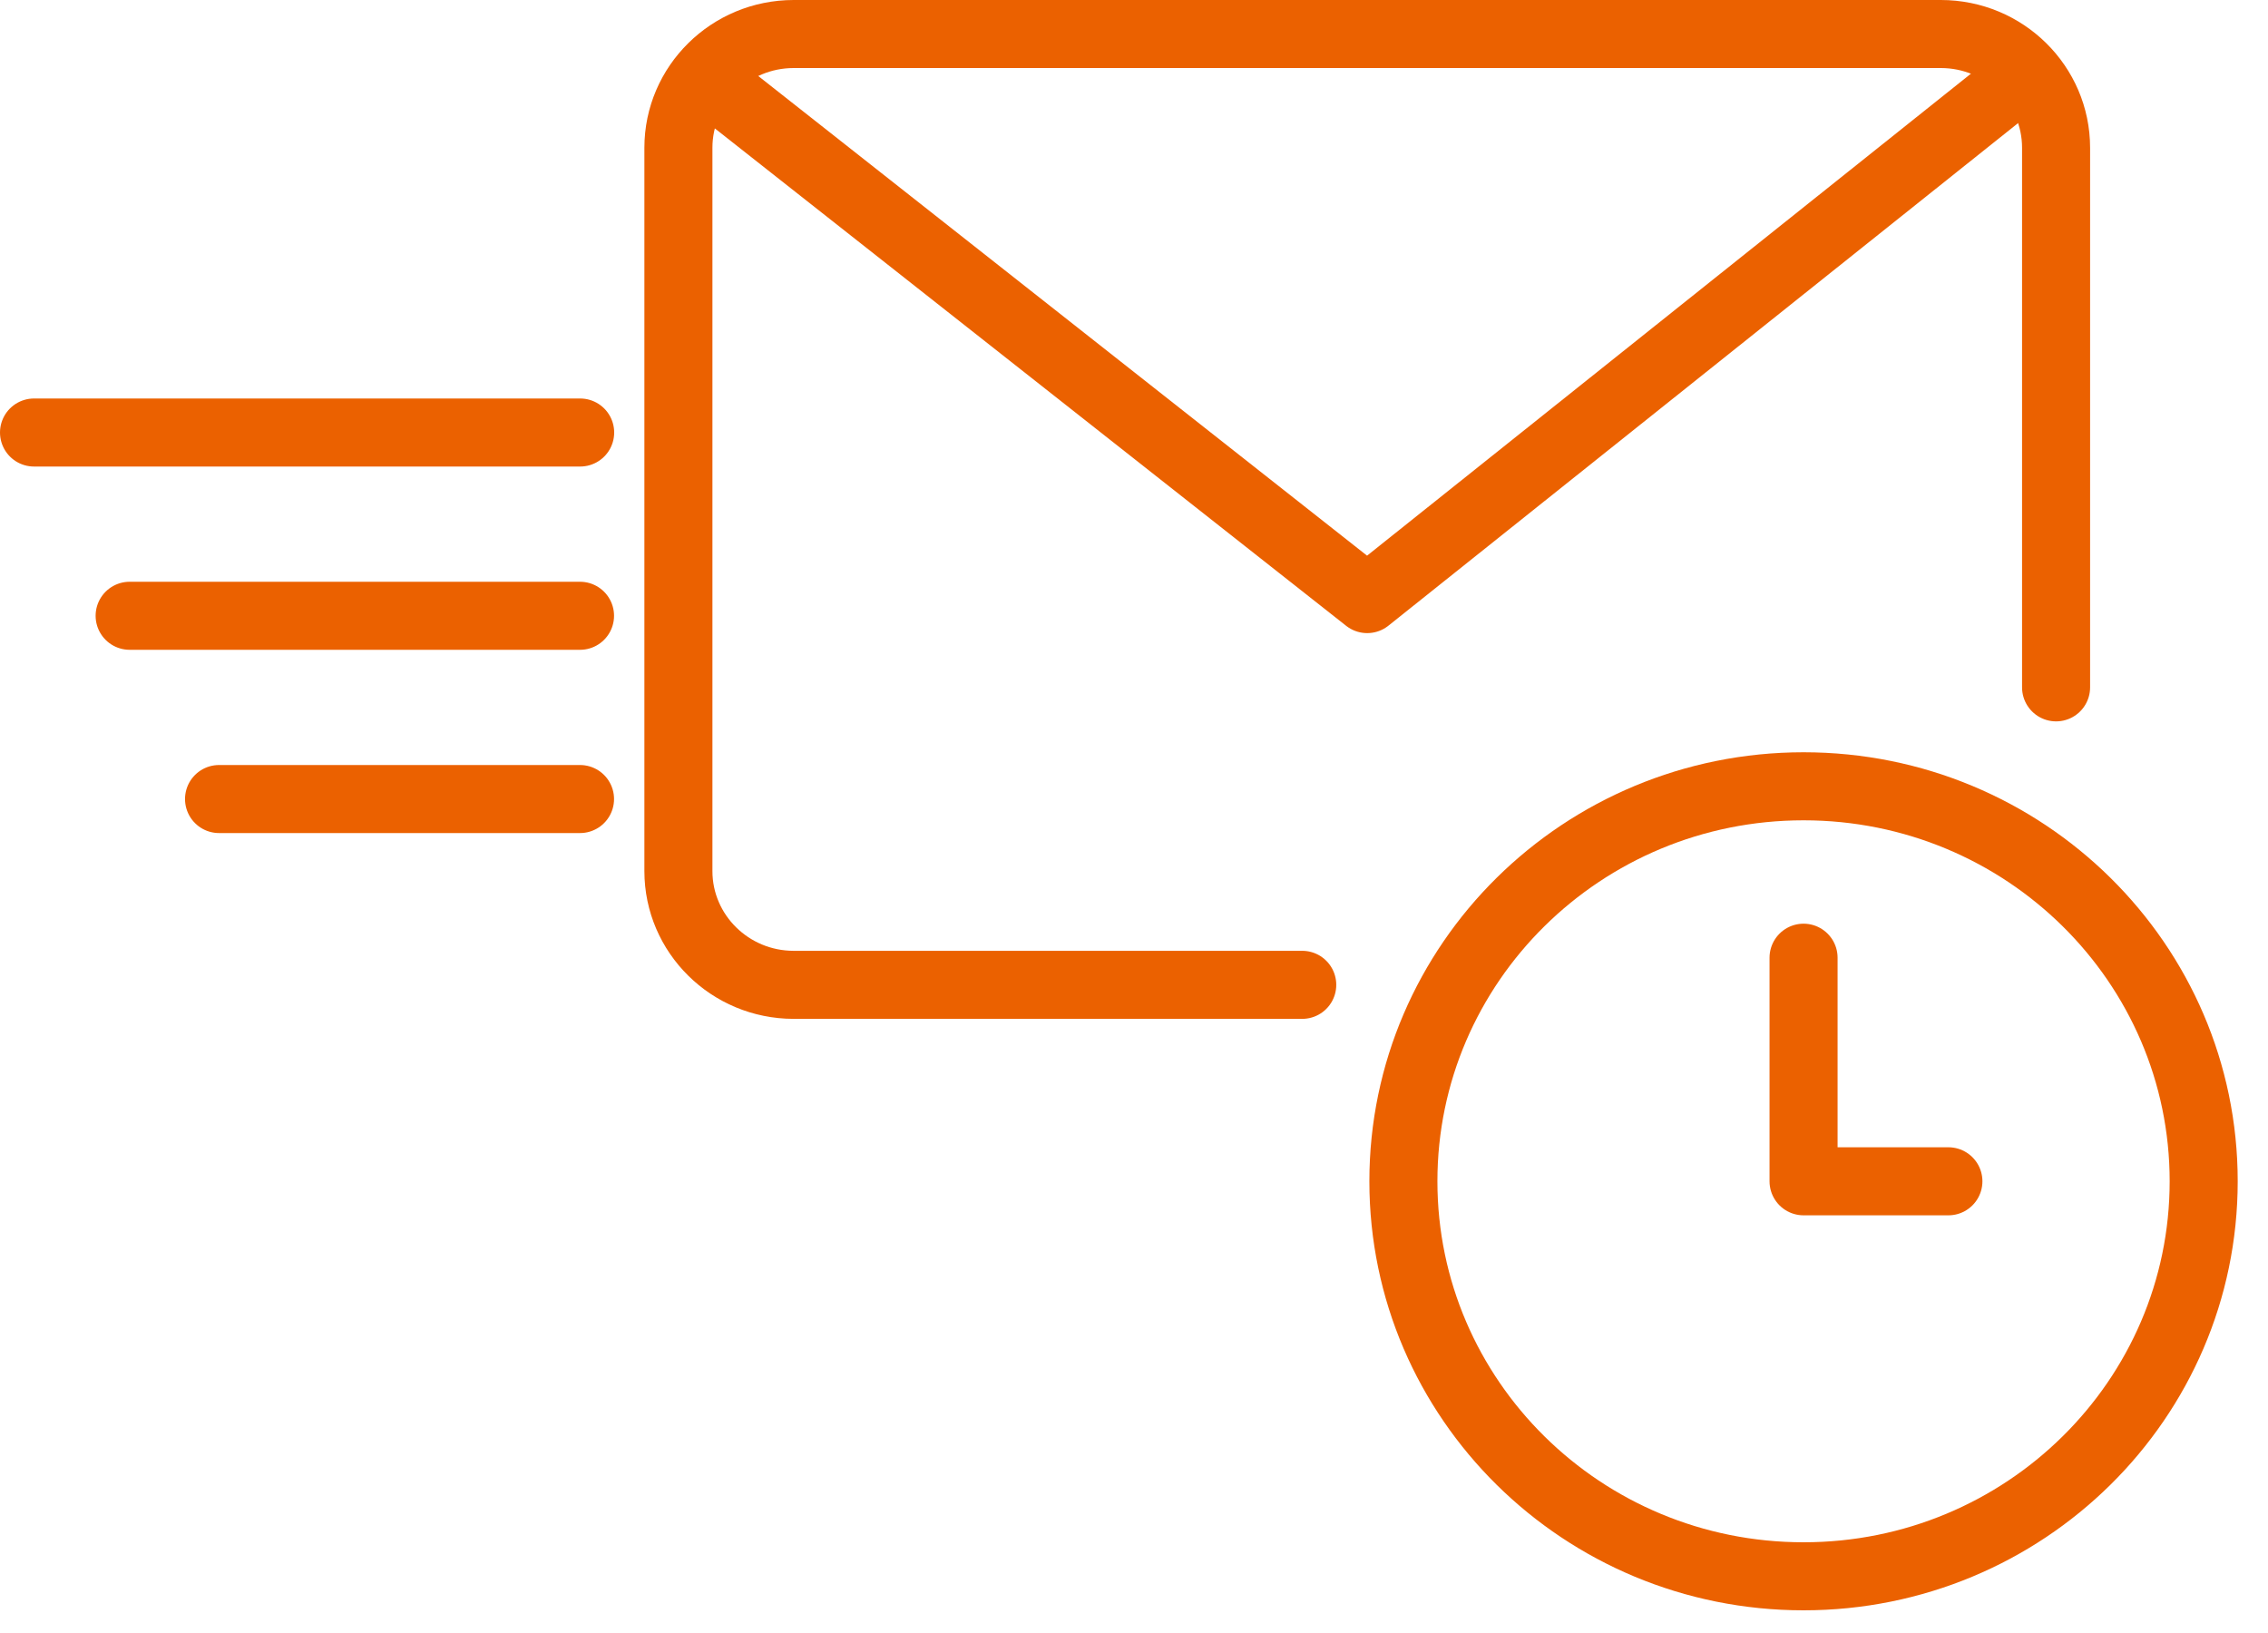
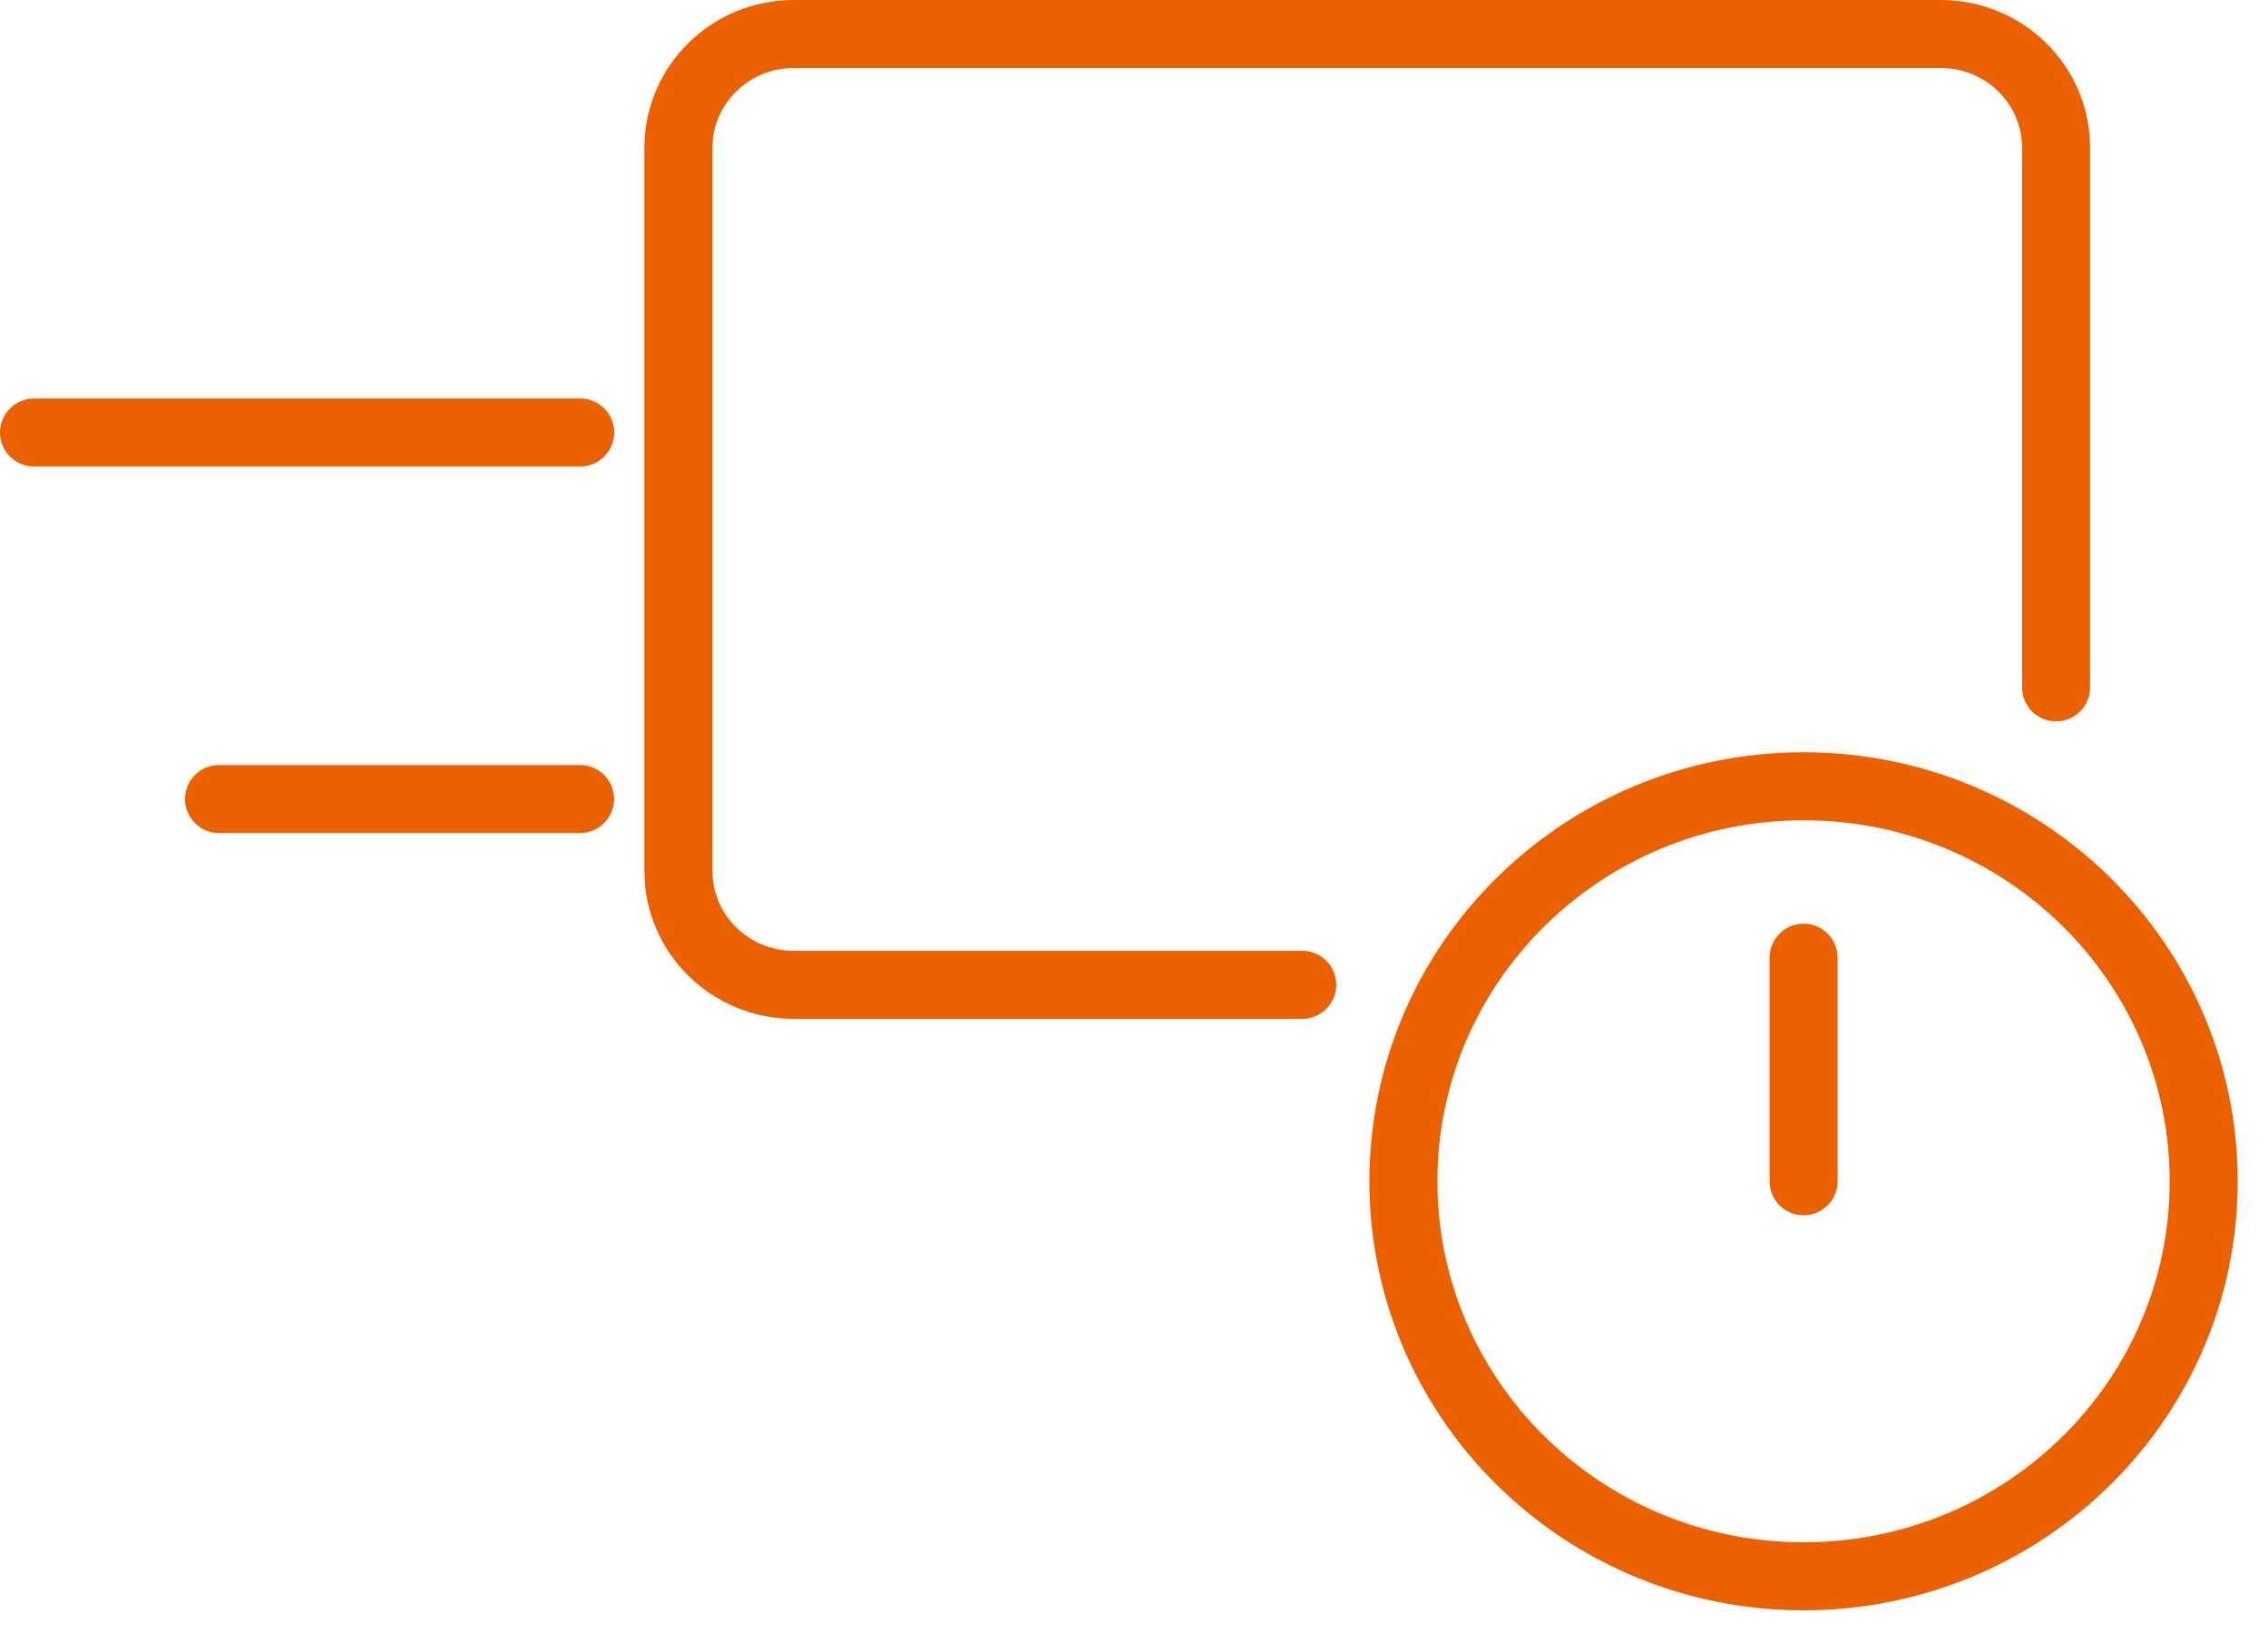
<svg xmlns="http://www.w3.org/2000/svg" width="50" height="36" viewBox="0 0 50 36" fill="none">
-   <path d="M15.763 1.879L30.141 13.207L44.334 1.879" stroke="#EB6100" stroke-width="1.5" stroke-linecap="round" stroke-linejoin="round" />
  <path d="M45.328 15.153V3.258C45.328 1.874 44.19 0.75 42.787 0.75H17.497C16.095 0.75 14.956 1.874 14.956 3.258V19.203C14.956 20.587 16.095 21.711 17.497 21.711H28.709" stroke="#EB6100" stroke-width="1.5" stroke-linecap="round" stroke-linejoin="round" />
  <path d="M39.761 34.75C44.633 34.75 48.582 30.851 48.582 26.042C48.582 21.233 44.633 17.334 39.761 17.334C34.888 17.334 30.939 21.233 30.939 26.042C30.939 30.851 34.888 34.75 39.761 34.75Z" stroke="#EB6100" stroke-width="1.5" stroke-linecap="round" stroke-linejoin="round" />
-   <path d="M39.761 21.113V26.042H42.954" stroke="#EB6100" stroke-width="1.5" stroke-linecap="round" stroke-linejoin="round" />
+   <path d="M39.761 21.113V26.042" stroke="#EB6100" stroke-width="1.5" stroke-linecap="round" stroke-linejoin="round" />
  <path d="M0.75 9.535H12.79" stroke="#EB6100" stroke-width="1.5" stroke-linecap="round" stroke-linejoin="round" />
-   <path d="M2.858 13.575H12.787" stroke="#EB6100" stroke-width="1.5" stroke-linecap="round" stroke-linejoin="round" />
  <path d="M4.829 17.615H12.787" stroke="#EB6100" stroke-width="1.5" stroke-linecap="round" stroke-linejoin="round" />
</svg>